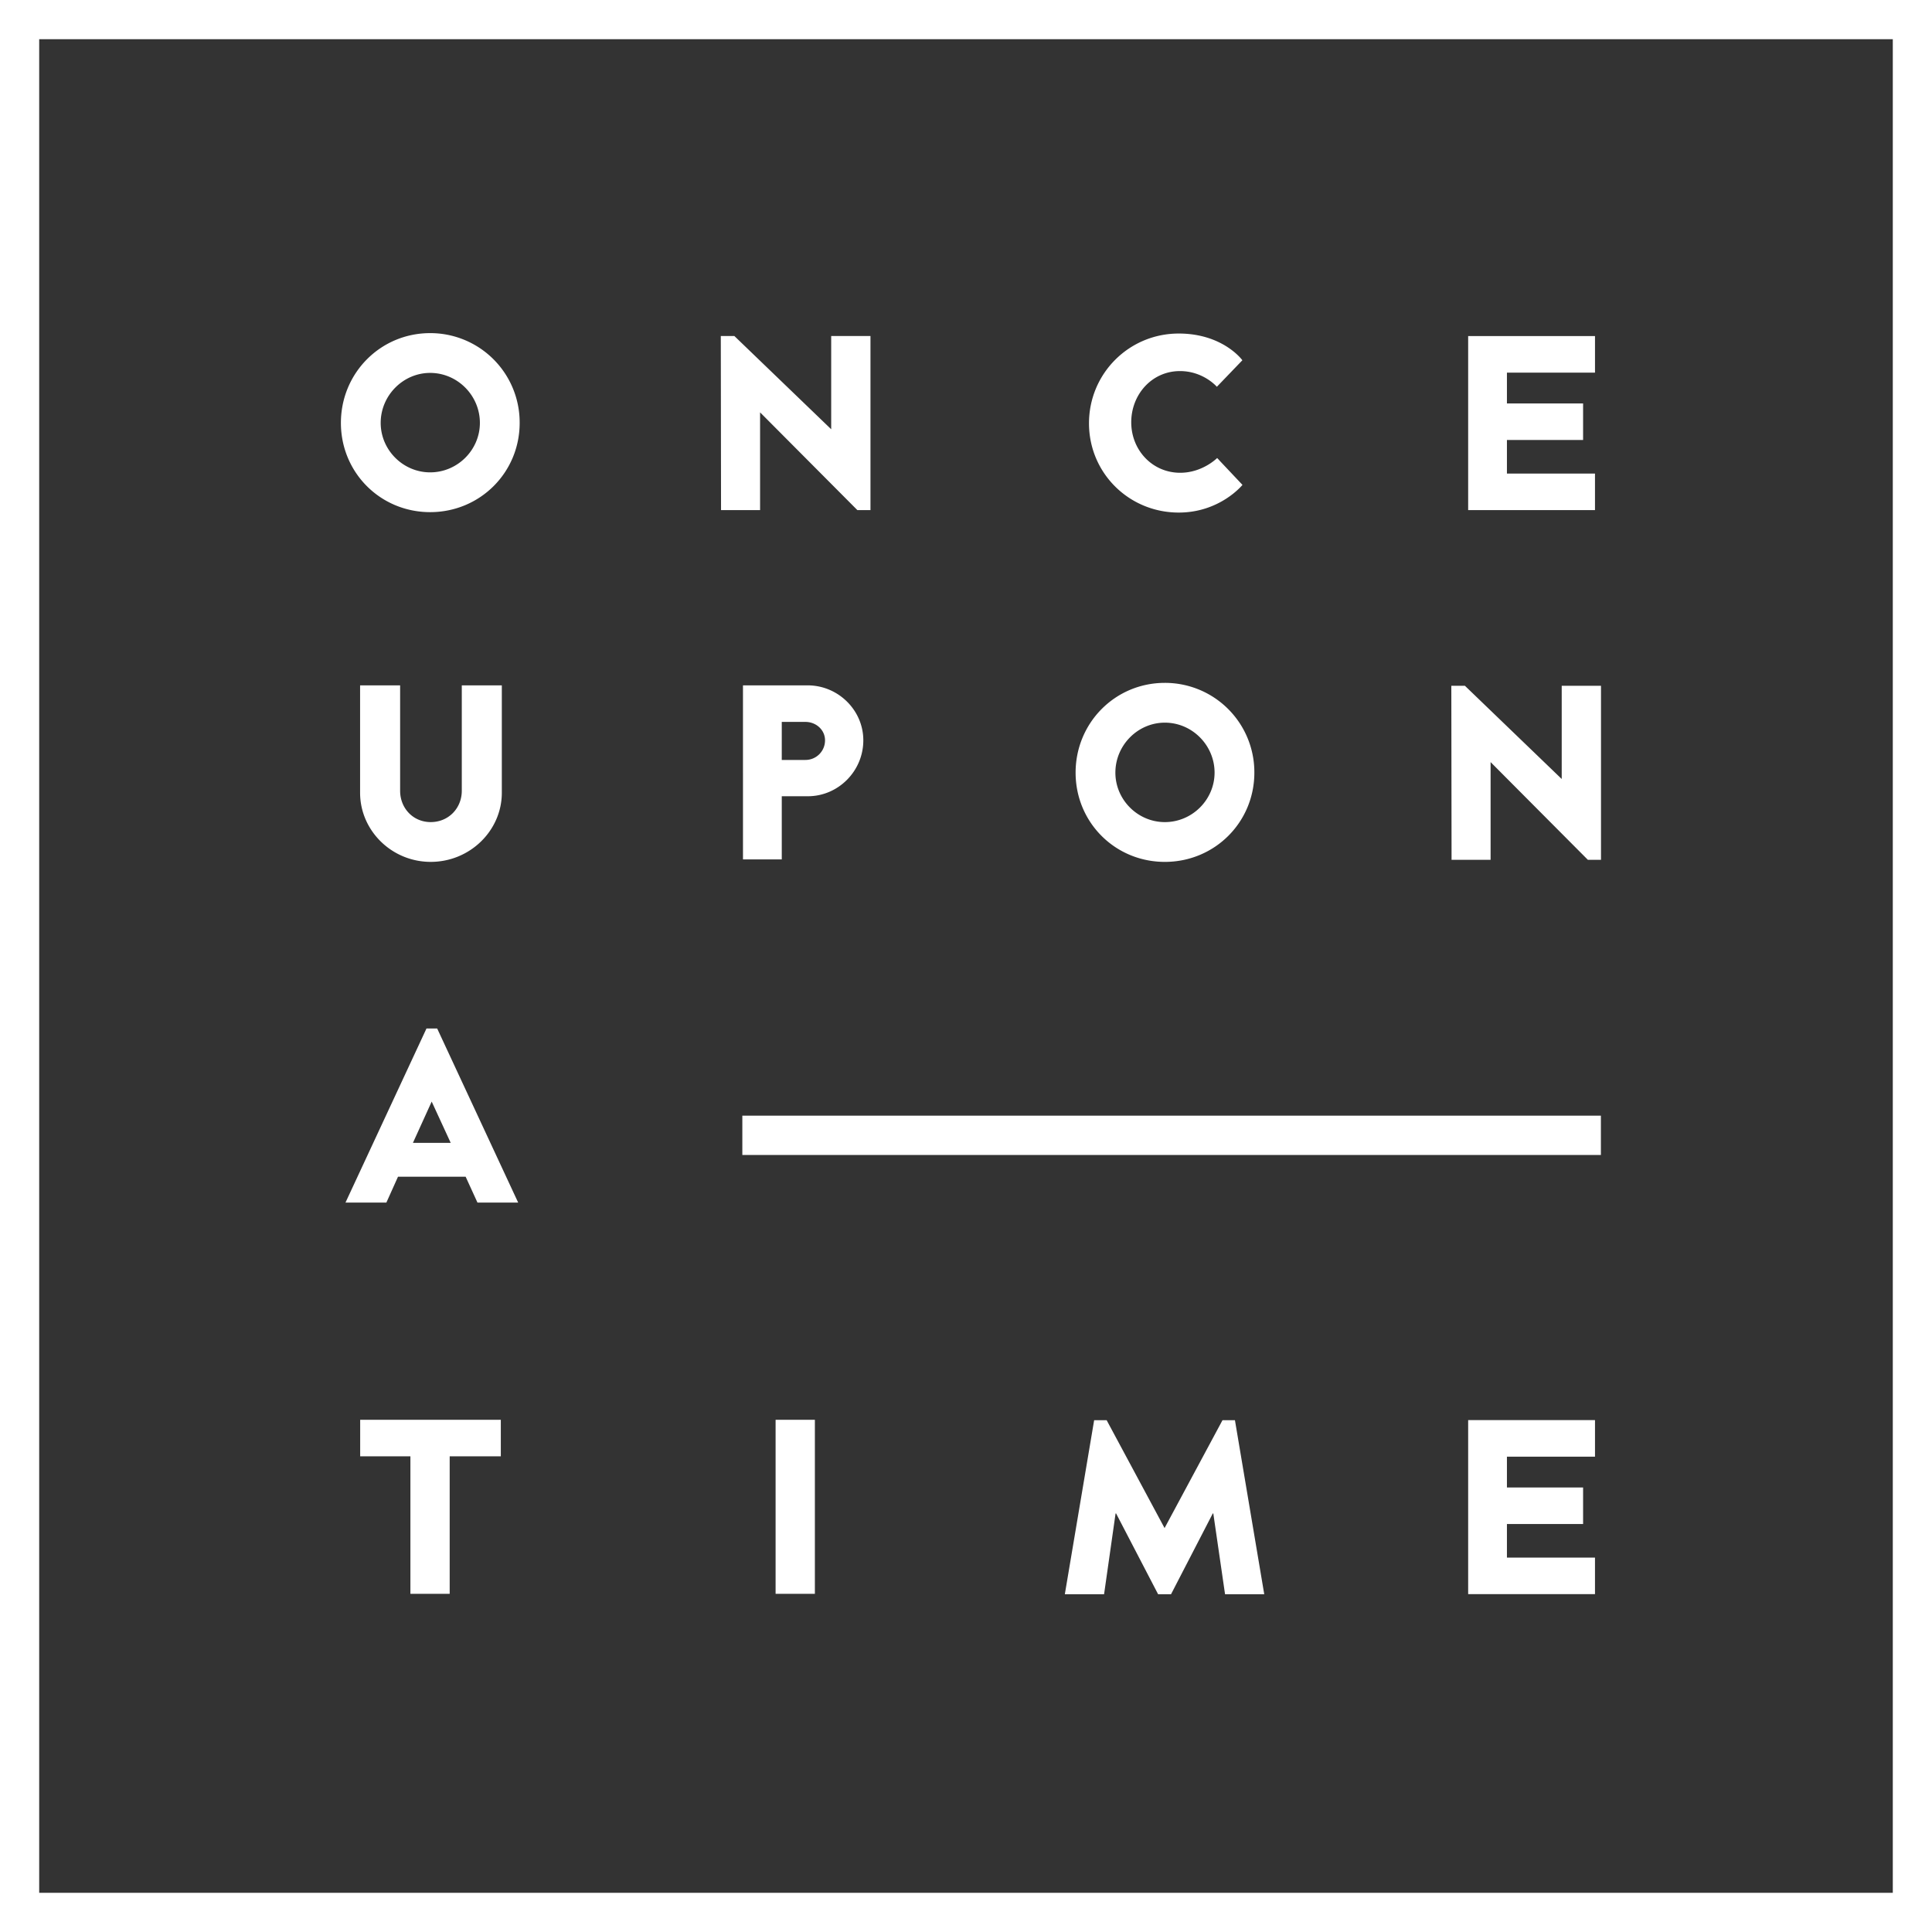
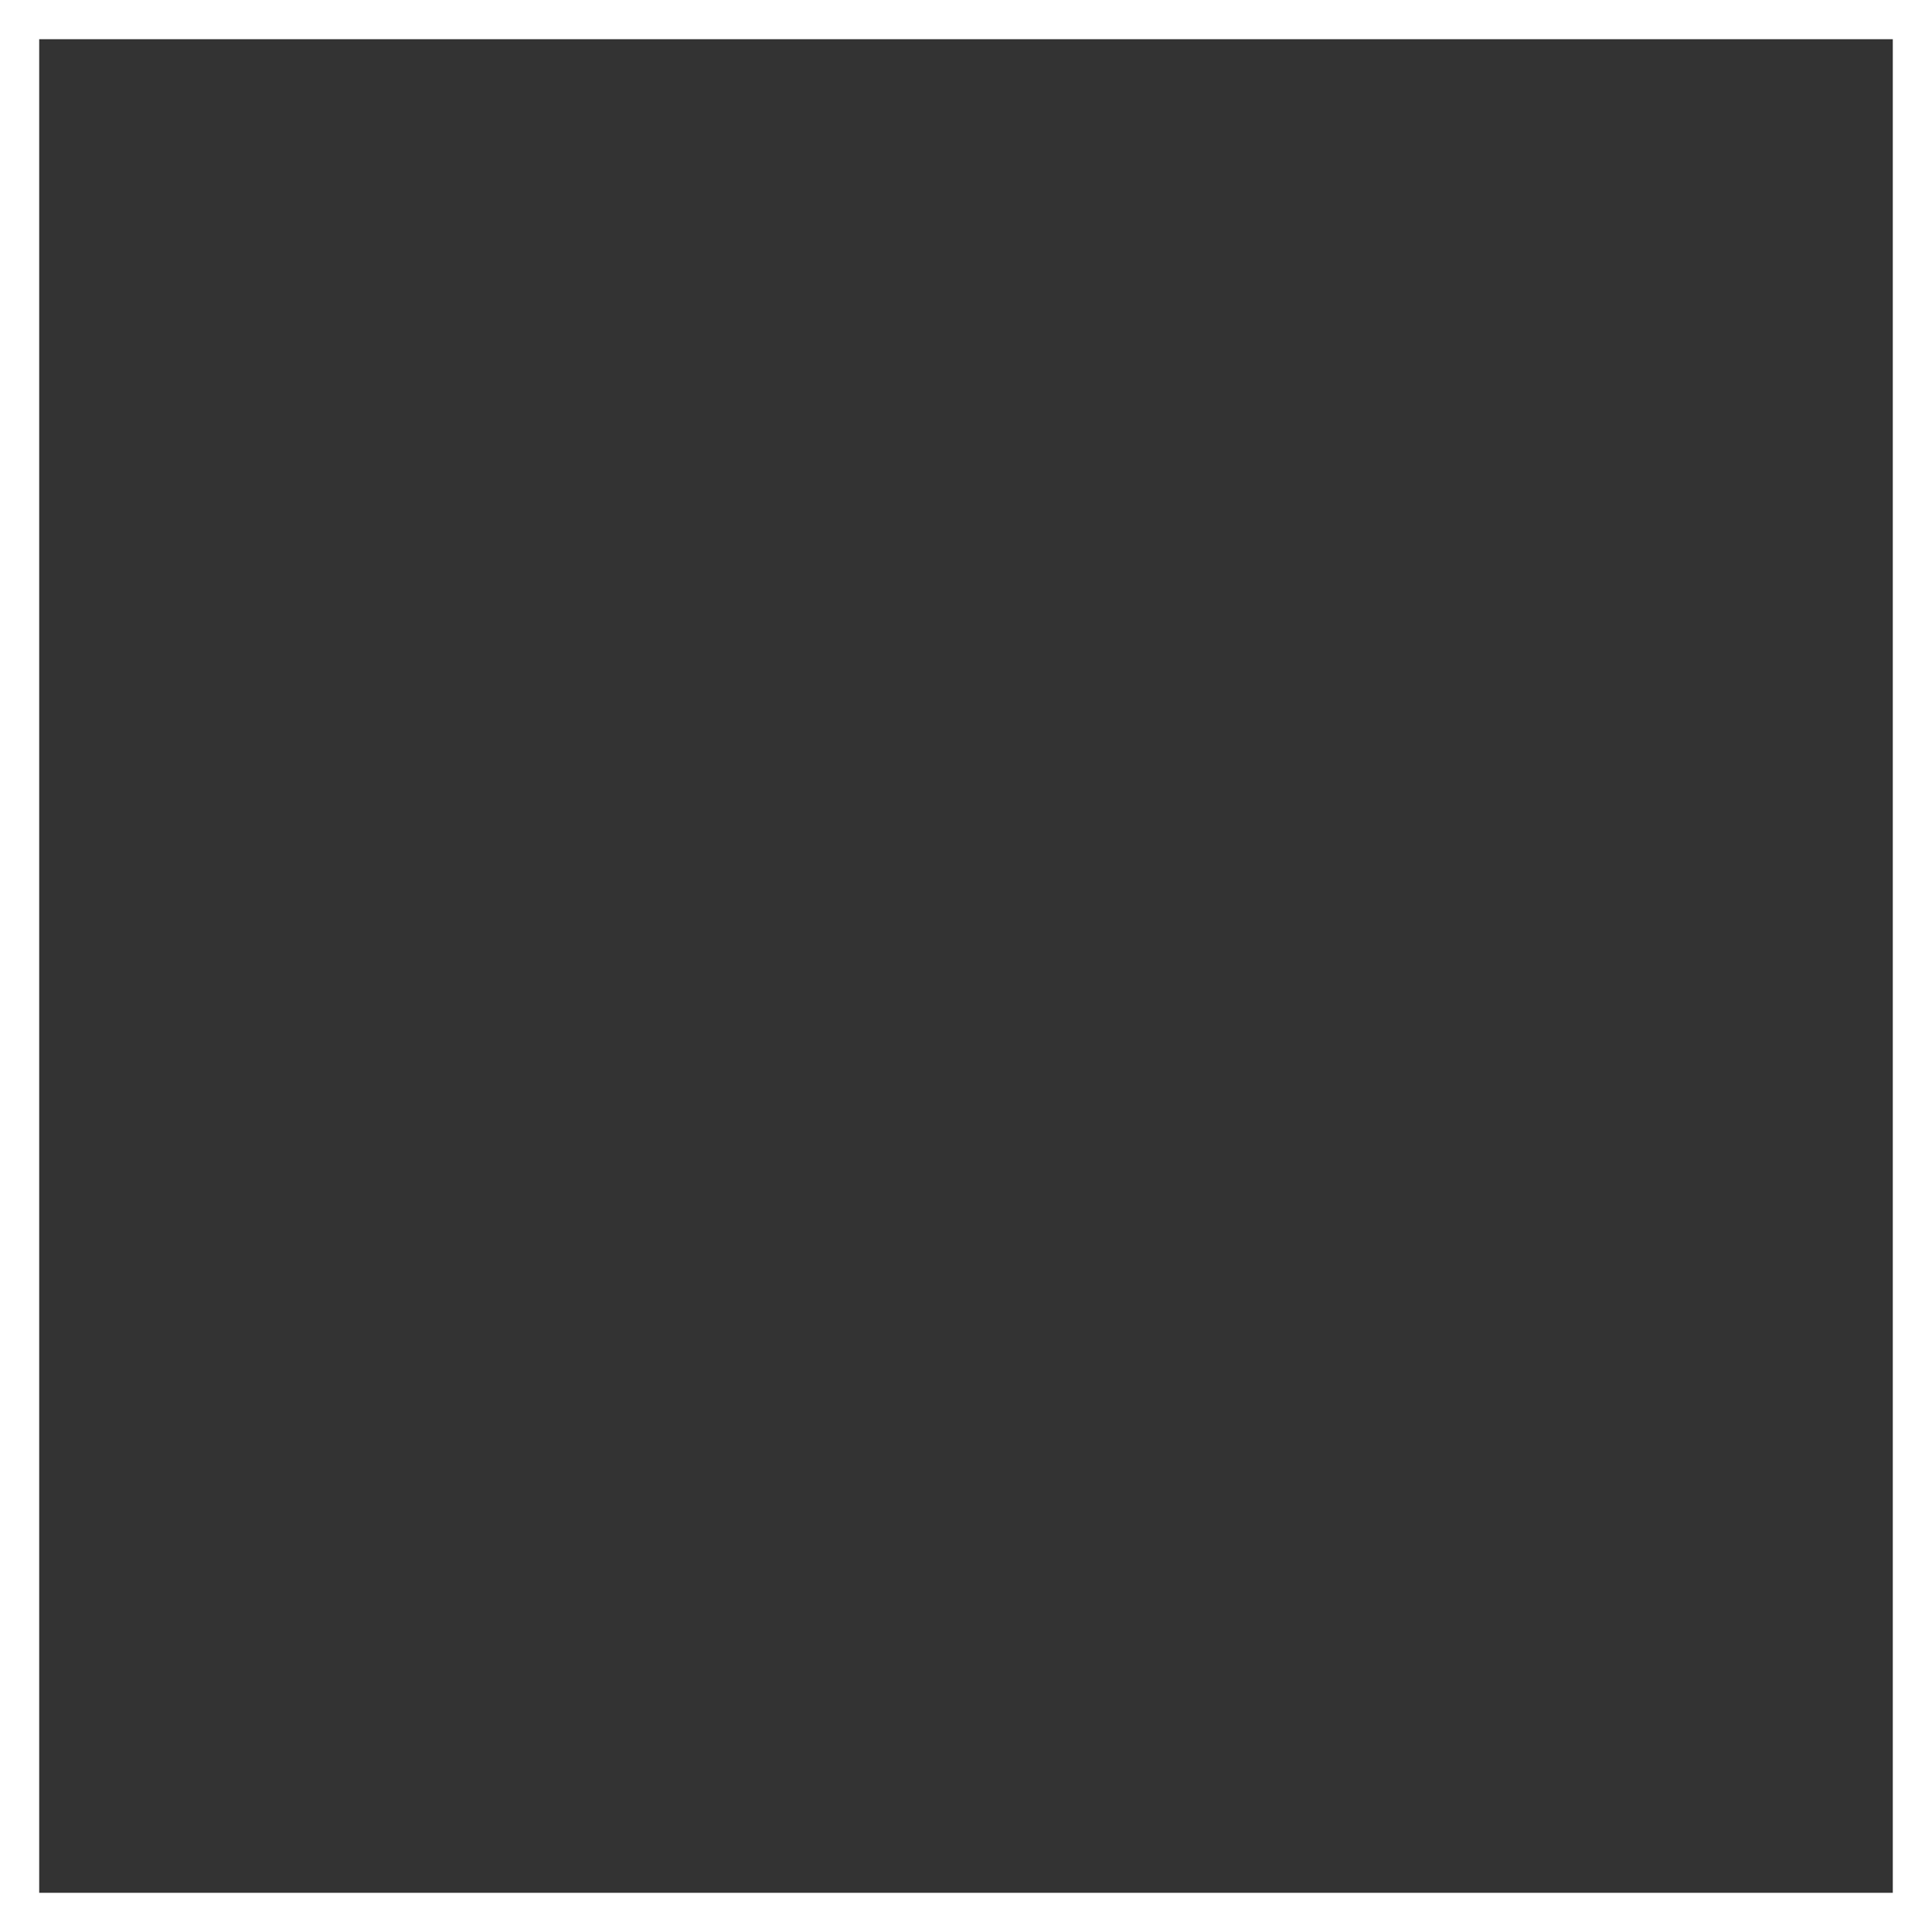
<svg xmlns="http://www.w3.org/2000/svg" viewBox="0 0 170.079 170.079" fill="#fff">
  <rect x="0" y="0" width="170.079" height="170.079" fill="#333333" stroke="none" />
-   <path d="M166.628 166.629H3.45V3.451h163.178v163.178zM170.079 0H0v170.079h170.079V0z" />
-   <path d="M37.868 29.326a7.865 7.865 0 0 1 7.879 7.902c0 4.377-3.502 7.857-7.879 7.857s-7.857-3.48-7.857-7.857c0-4.378 3.48-7.902 7.857-7.902m0 12.257c2.408 0 4.378-1.97 4.378-4.356 0-2.407-1.97-4.399-4.378-4.399-2.386 0-4.355 1.992-4.355 4.399 0 2.386 1.968 4.356 4.355 4.356M63.454 29.582h1.196l8.5 8.185.022.026v-8.212h3.458v15.323h-1.155l-8.542-8.582-.021-.02v8.601h-3.437zM103.766 29.362c3.91 0 5.603 2.352 5.603 2.352l-2.245 2.335s-1.183-1.382-3.248-1.382c-2.473 0-4.29 2.058-4.29 4.509 0 2.429 1.839 4.443 4.312 4.443 1.968 0 3.25-1.298 3.25-1.298s.121.116.253.269l1.977 2.096s-1.969 2.436-5.611 2.436c-4.378 0-7.9-3.48-7.9-7.858s3.521-7.902 7.899-7.902M32.116 60.333h3.108v9.28c0 1.533 1.139 2.758 2.692 2.758 1.575 0 2.737-1.225 2.737-2.758v-9.28h3.524v9.456c0 3.326-2.802 6.084-6.26 6.084-3.437 0-6.217-2.758-6.217-6.084v-9.456h.416zM65.406 60.334h5.692c2.692 0 4.902 2.188 4.902 4.837 0 2.714-2.211 4.924-4.881 4.924h-2.298v5.56h-3.415V60.334zM70.9 66.9a1.72 1.72 0 0 0 1.729-1.729c0-.92-.788-1.62-1.729-1.62h-2.079V66.9H70.9zM102.544 60.115a7.866 7.866 0 0 1 7.88 7.902c0 4.377-3.502 7.857-7.88 7.857s-7.856-3.48-7.856-7.857c0-4.378 3.478-7.902 7.856-7.902m0 12.257c2.407 0 4.378-1.97 4.378-4.356 0-2.407-1.971-4.399-4.378-4.399-2.386 0-4.354 1.992-4.354 4.399-.001 2.386 1.968 4.356 4.354 4.356M127.764 60.371h1.196l8.5 8.185.022.02V60.37h3.458v15.323h-1.155l-8.542-8.582-.022-.02v8.601h-3.436zM30.415 105.864l7.129-15.322h.942l7.129 15.322h-3.583l-1.041-2.276h-5.953l-1.023 2.276h-3.6zm9.263-5.254l-1.664-3.611-.01-.023-.012.023-1.641 3.611h3.327zM36.129 128.205h-4.422v-3.219h12.381v3.219H39.587v12.104H36.129zM68.278 124.987H71.736v15.321H68.278zM96.321 125.023h1.1l5.077 9.456.021.04.023-.04 5.078-9.456h1.095l2.58 15.321h-3.451l-1.034-7.113h-.044l-3.676 7.113h-1.139l-3.699-7.113h-.044l-1.013 7.113H93.74zM129.661 125.016h10.336l.415-.001v3.218h-7.753v2.714h6.705v3.216h-6.705v2.956h7.752v3.217h-11.165v-15.32h.415M129.661 29.586h10.336l.415-.001v3.218h-7.753v2.714h6.705v3.216h-6.705v2.956h7.752v3.217h-11.165V29.585l.415.001M140.931 98.217v3.458H65.35V98.217z" />
+   <path d="M166.628 166.629H3.45V3.451h163.178v163.178zM170.079 0H0v170.079h170.079z" />
</svg>